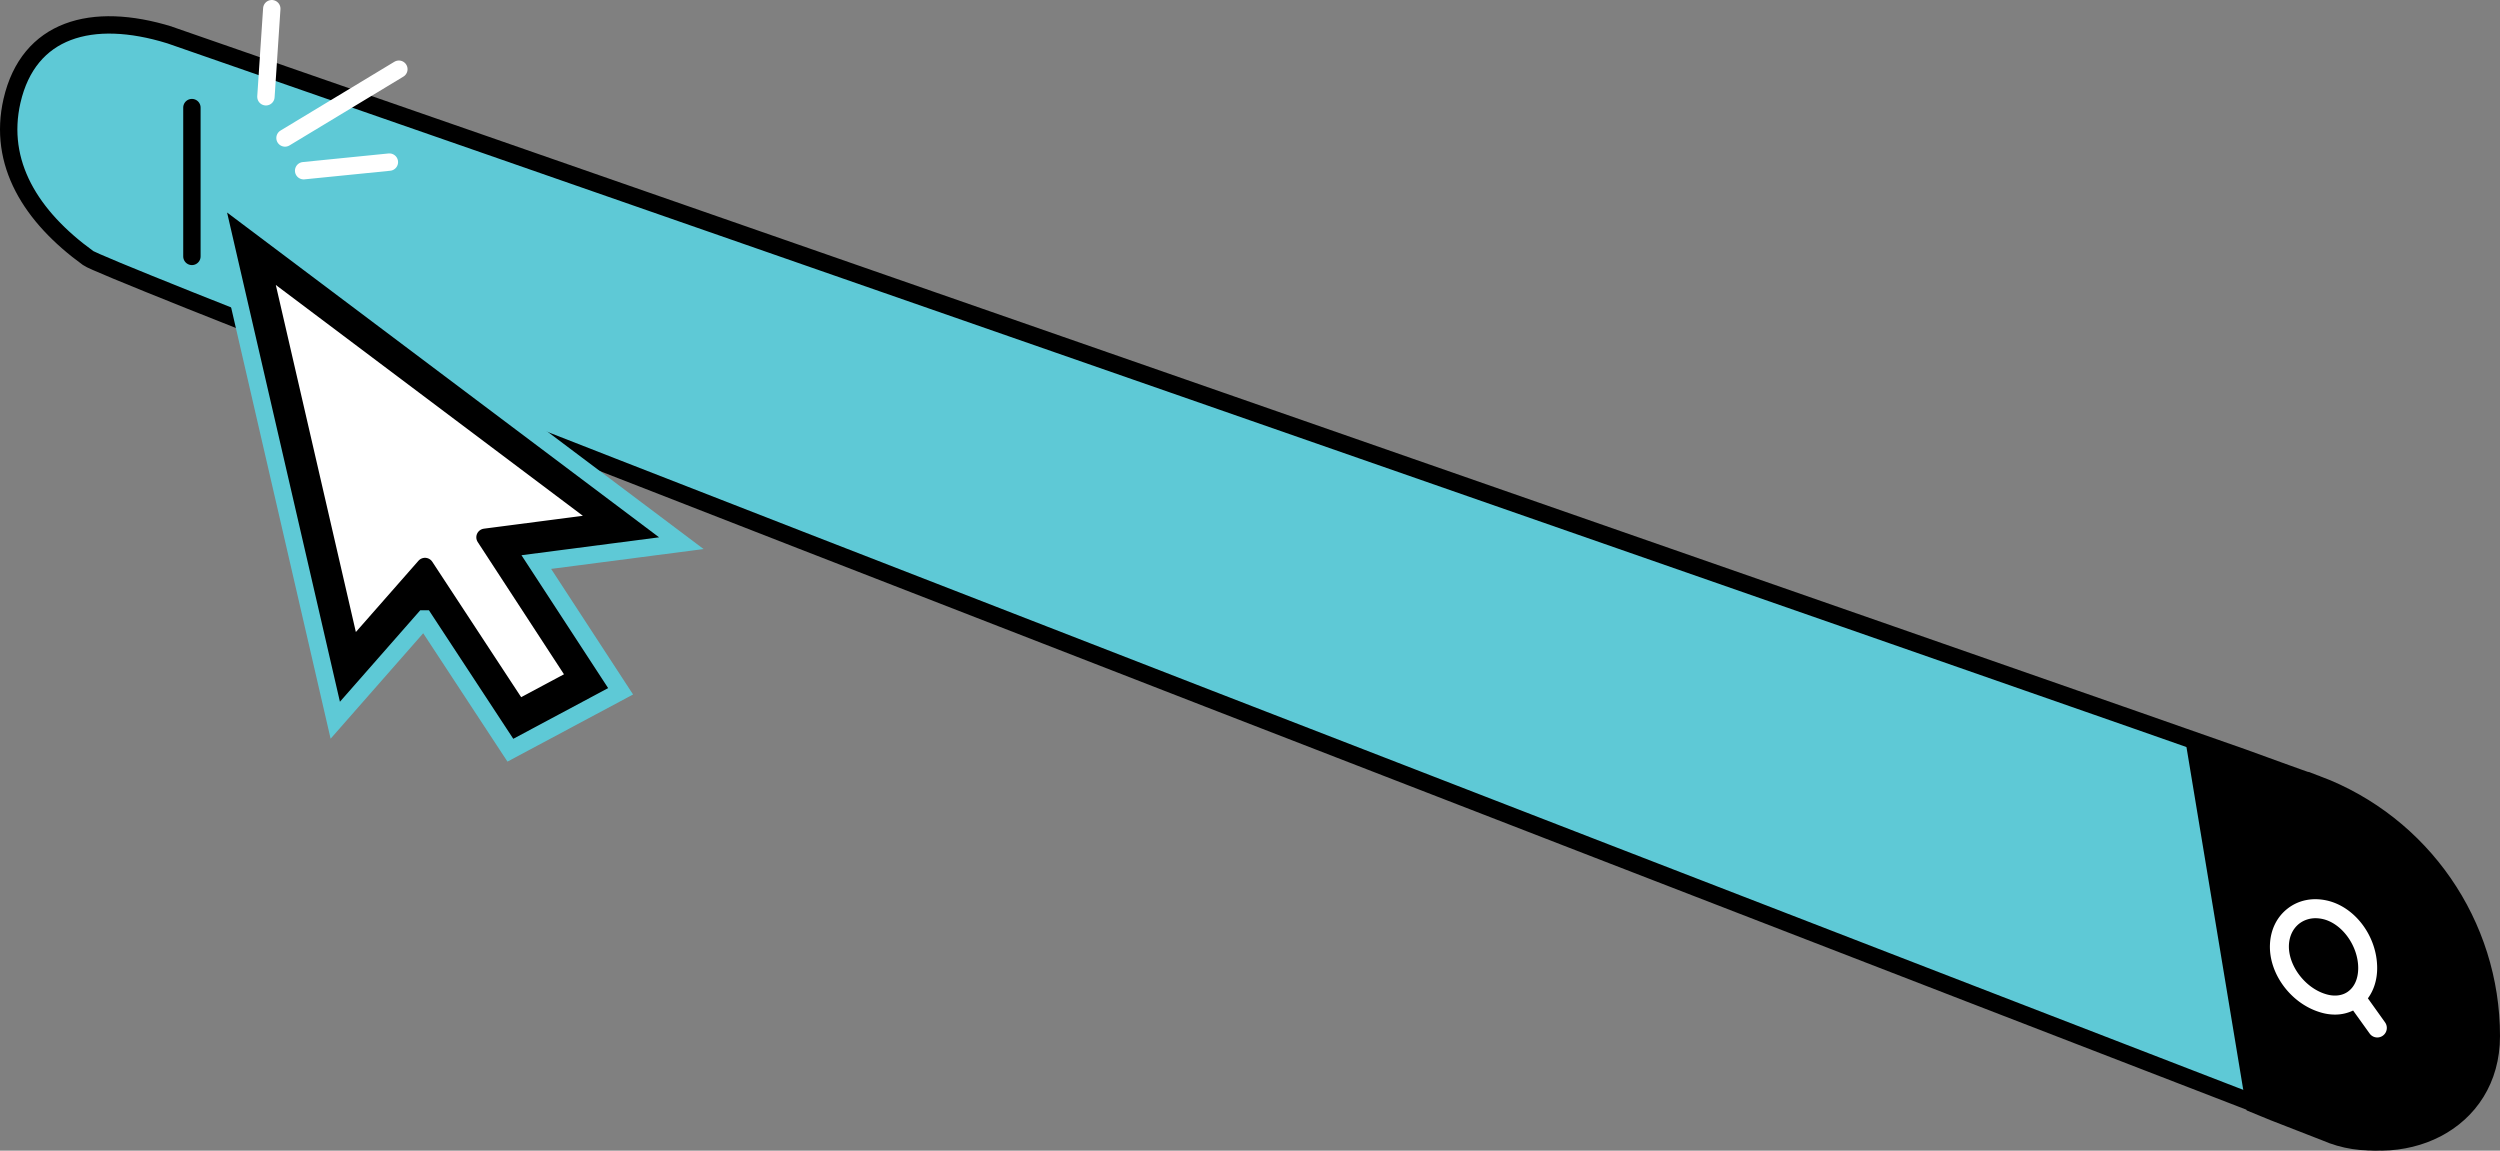
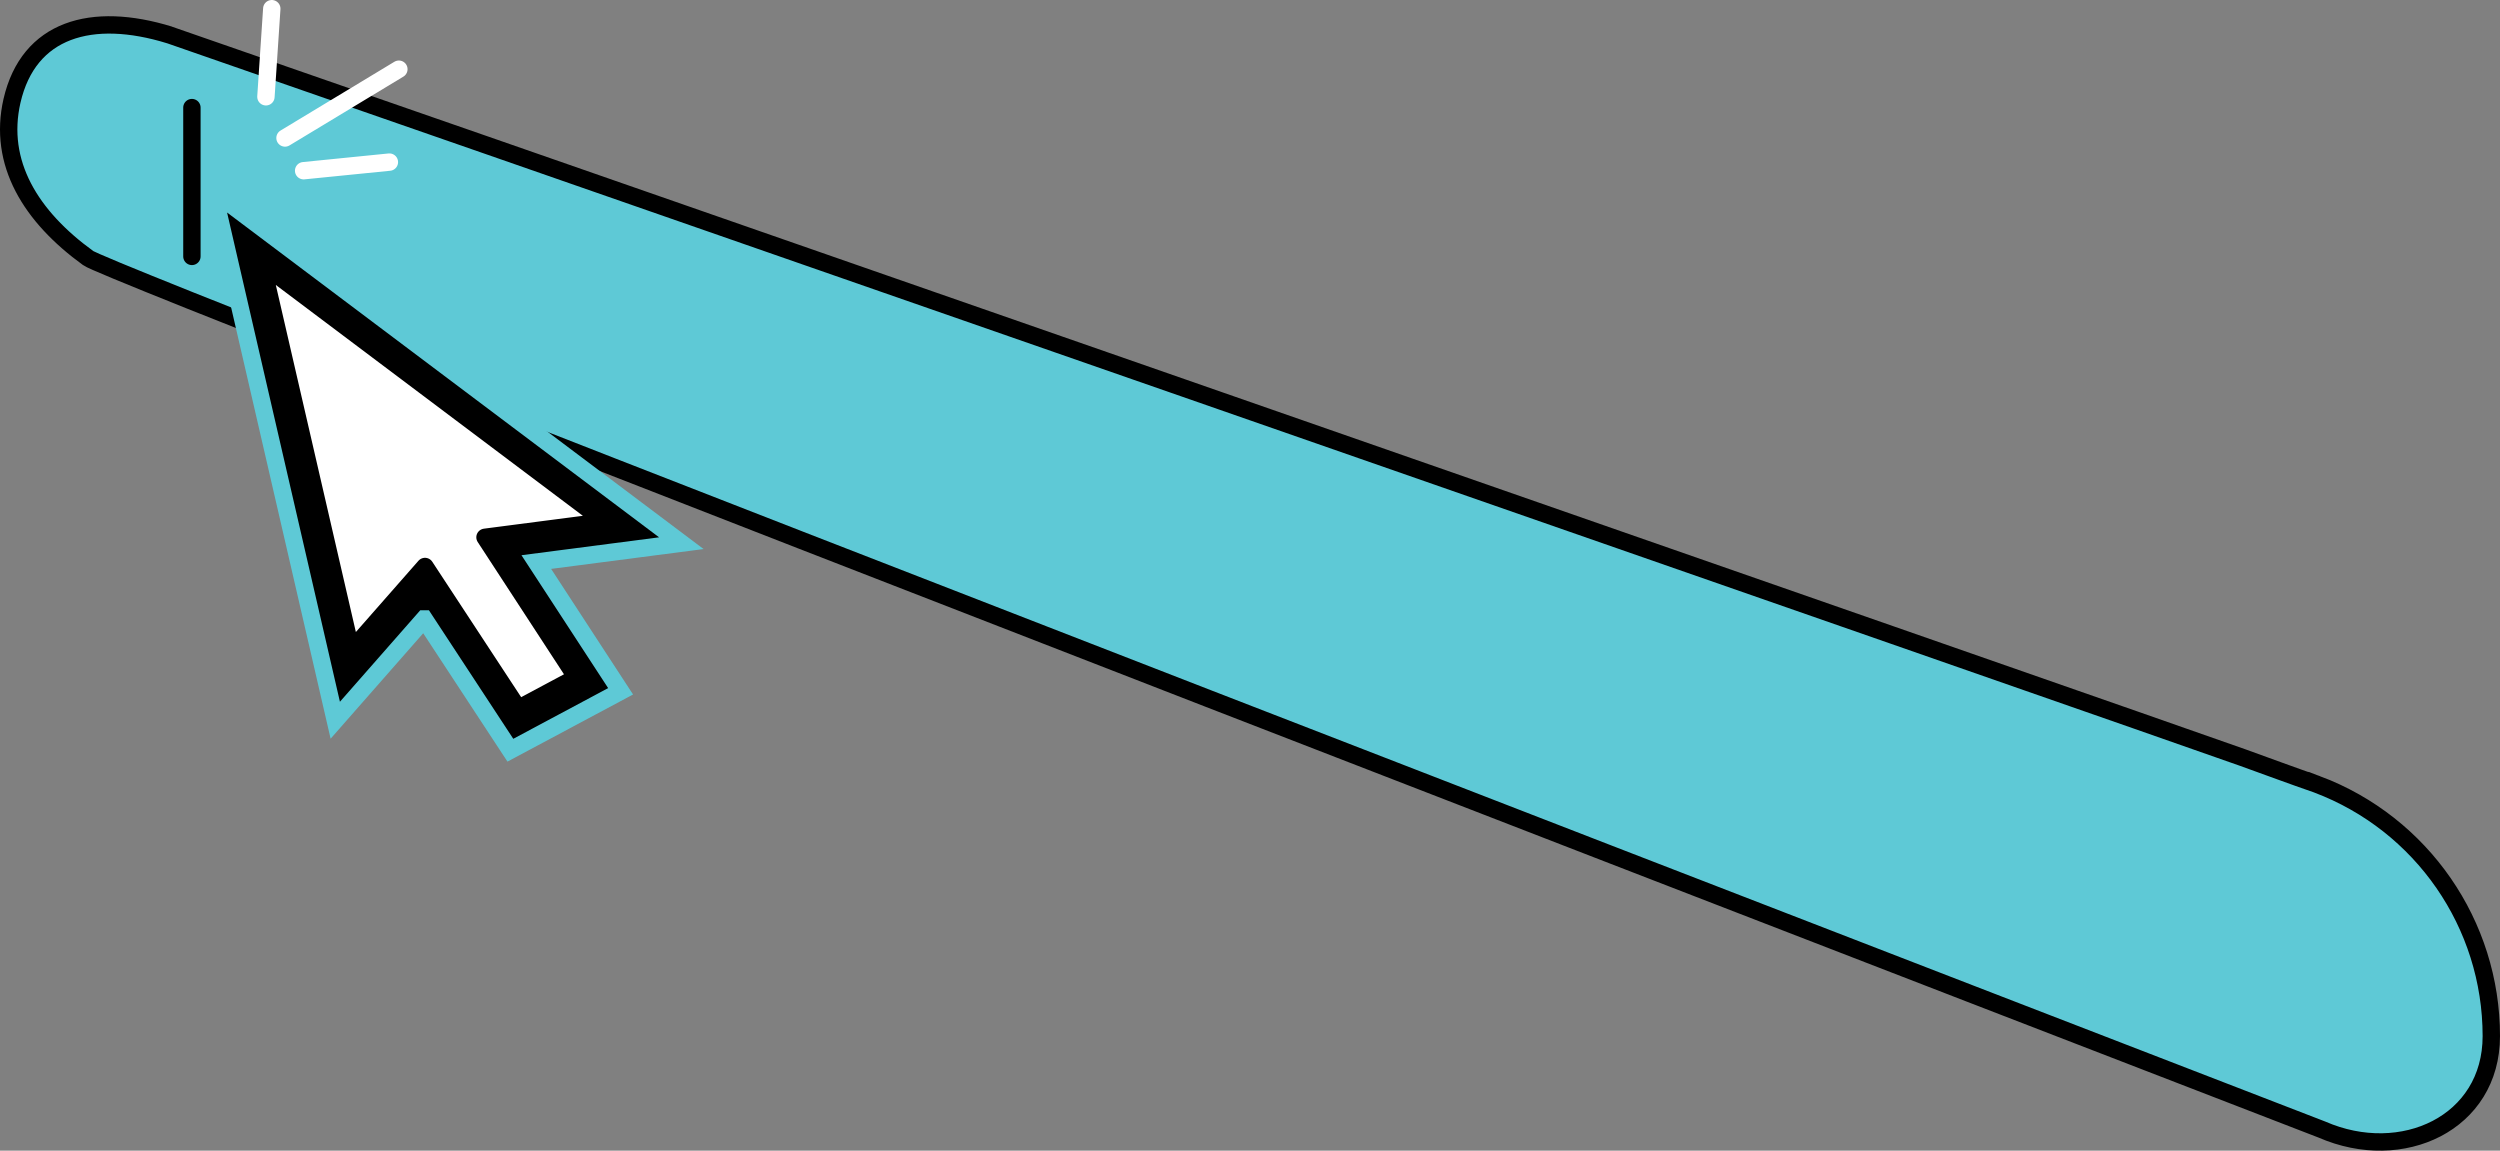
<svg xmlns="http://www.w3.org/2000/svg" id="Capa_1" viewBox="0 0 143.856 66.213">
  <rect x="0" y="0" width="143.856" height="66.213" fill="#808080" stroke="none" />
  <defs>
    <style>.cls-1,.cls-2,.cls-3{stroke:#000}.cls-1,.cls-2,.cls-4{stroke-linecap:round;stroke-linejoin:round}.cls-1,.cls-5{fill:#fff}.cls-2{fill:none}.cls-3,.cls-6{stroke-miterlimit:10}.cls-6{stroke:#5ec9d6}.cls-3{fill:#5ec9d6}.cls-4{stroke:#fff}</style>
  </defs>
  <path class="cls-3" d="M133.339 45.136c-1.439-.501-2.868-1.031-4.301-1.548C125.417 42.283 9.897 2.038 9.754 2.01 5.281.63 1.643 1.663.69 5.802c-.819 3.581 1.079 6.656 4.382 9.047C6.406 15.896 132.623 64.615 133.613 65c4.598 2.006 9.743-.363 9.743-5.38 0-6.442-3.99-12.211-10.017-14.485z" />
-   <path d="M125.647 41.977c1.433.517 6.253 2.27 7.692 2.771 6.028 2.274 10.143 8.02 10.143 14.462 0 5.016-5.272 8.408-9.87 6.402l-2.968-1.156c-.456-.177-.911-.385-1.366-.563l-3.631-21.917z" />
-   <path class="cls-5" d="M137.242 58.829l-.988-1.383c.344-.468.534-1.068.534-1.741 0-1.829-1.28-3.541-2.92-3.893-.82-.176-1.61-.015-2.232.468-.622.483-.98 1.215-1.017 2.063-.073 1.676 1.193 3.388 2.868 3.9.3.095.593.139.878.139.366 0 .717-.08 1.039-.234l.951 1.324a.54.54 0 0 0 .439.227.55.55 0 0 0 .447-.87zm-2.122-1.778c-.337.249-.805.307-1.31.146-1.185-.366-2.144-1.646-2.1-2.81.022-.519.234-.959.6-1.244.263-.198.585-.307.929-.307.132 0 .263.015.402.044 1.112.241 2.056 1.537 2.056 2.824 0 .593-.205 1.076-.578 1.346z" />
-   <path class="cls-1" d="M20.209 37.431l-5.134-22.258 19.746 14.845-6.913.899 5.261 8.067-3.348 1.789-5.366-8.176-4.246 4.834z" />
  <path class="cls-6" d="M24.41 35.615l-5.118 5.829-7.021-30.439 26.935 20.251-8.346 1.086 4.851 7.437-6.343 3.39-4.958-7.554z" />
  <path class="cls-1" d="M20.209 37.431l-5.134-22.258 19.746 14.845-6.913.899 5.261 8.067-3.348 1.789-5.366-8.176-4.246 4.834z" />
  <path class="cls-2" d="M11.043 6.191v8.563" />
  <path class="cls-4" d="M15.302 5.569L15.639.5m.761 7.44l6.552-3.958m-5.48 5.841l4.934-.495" />
</svg>